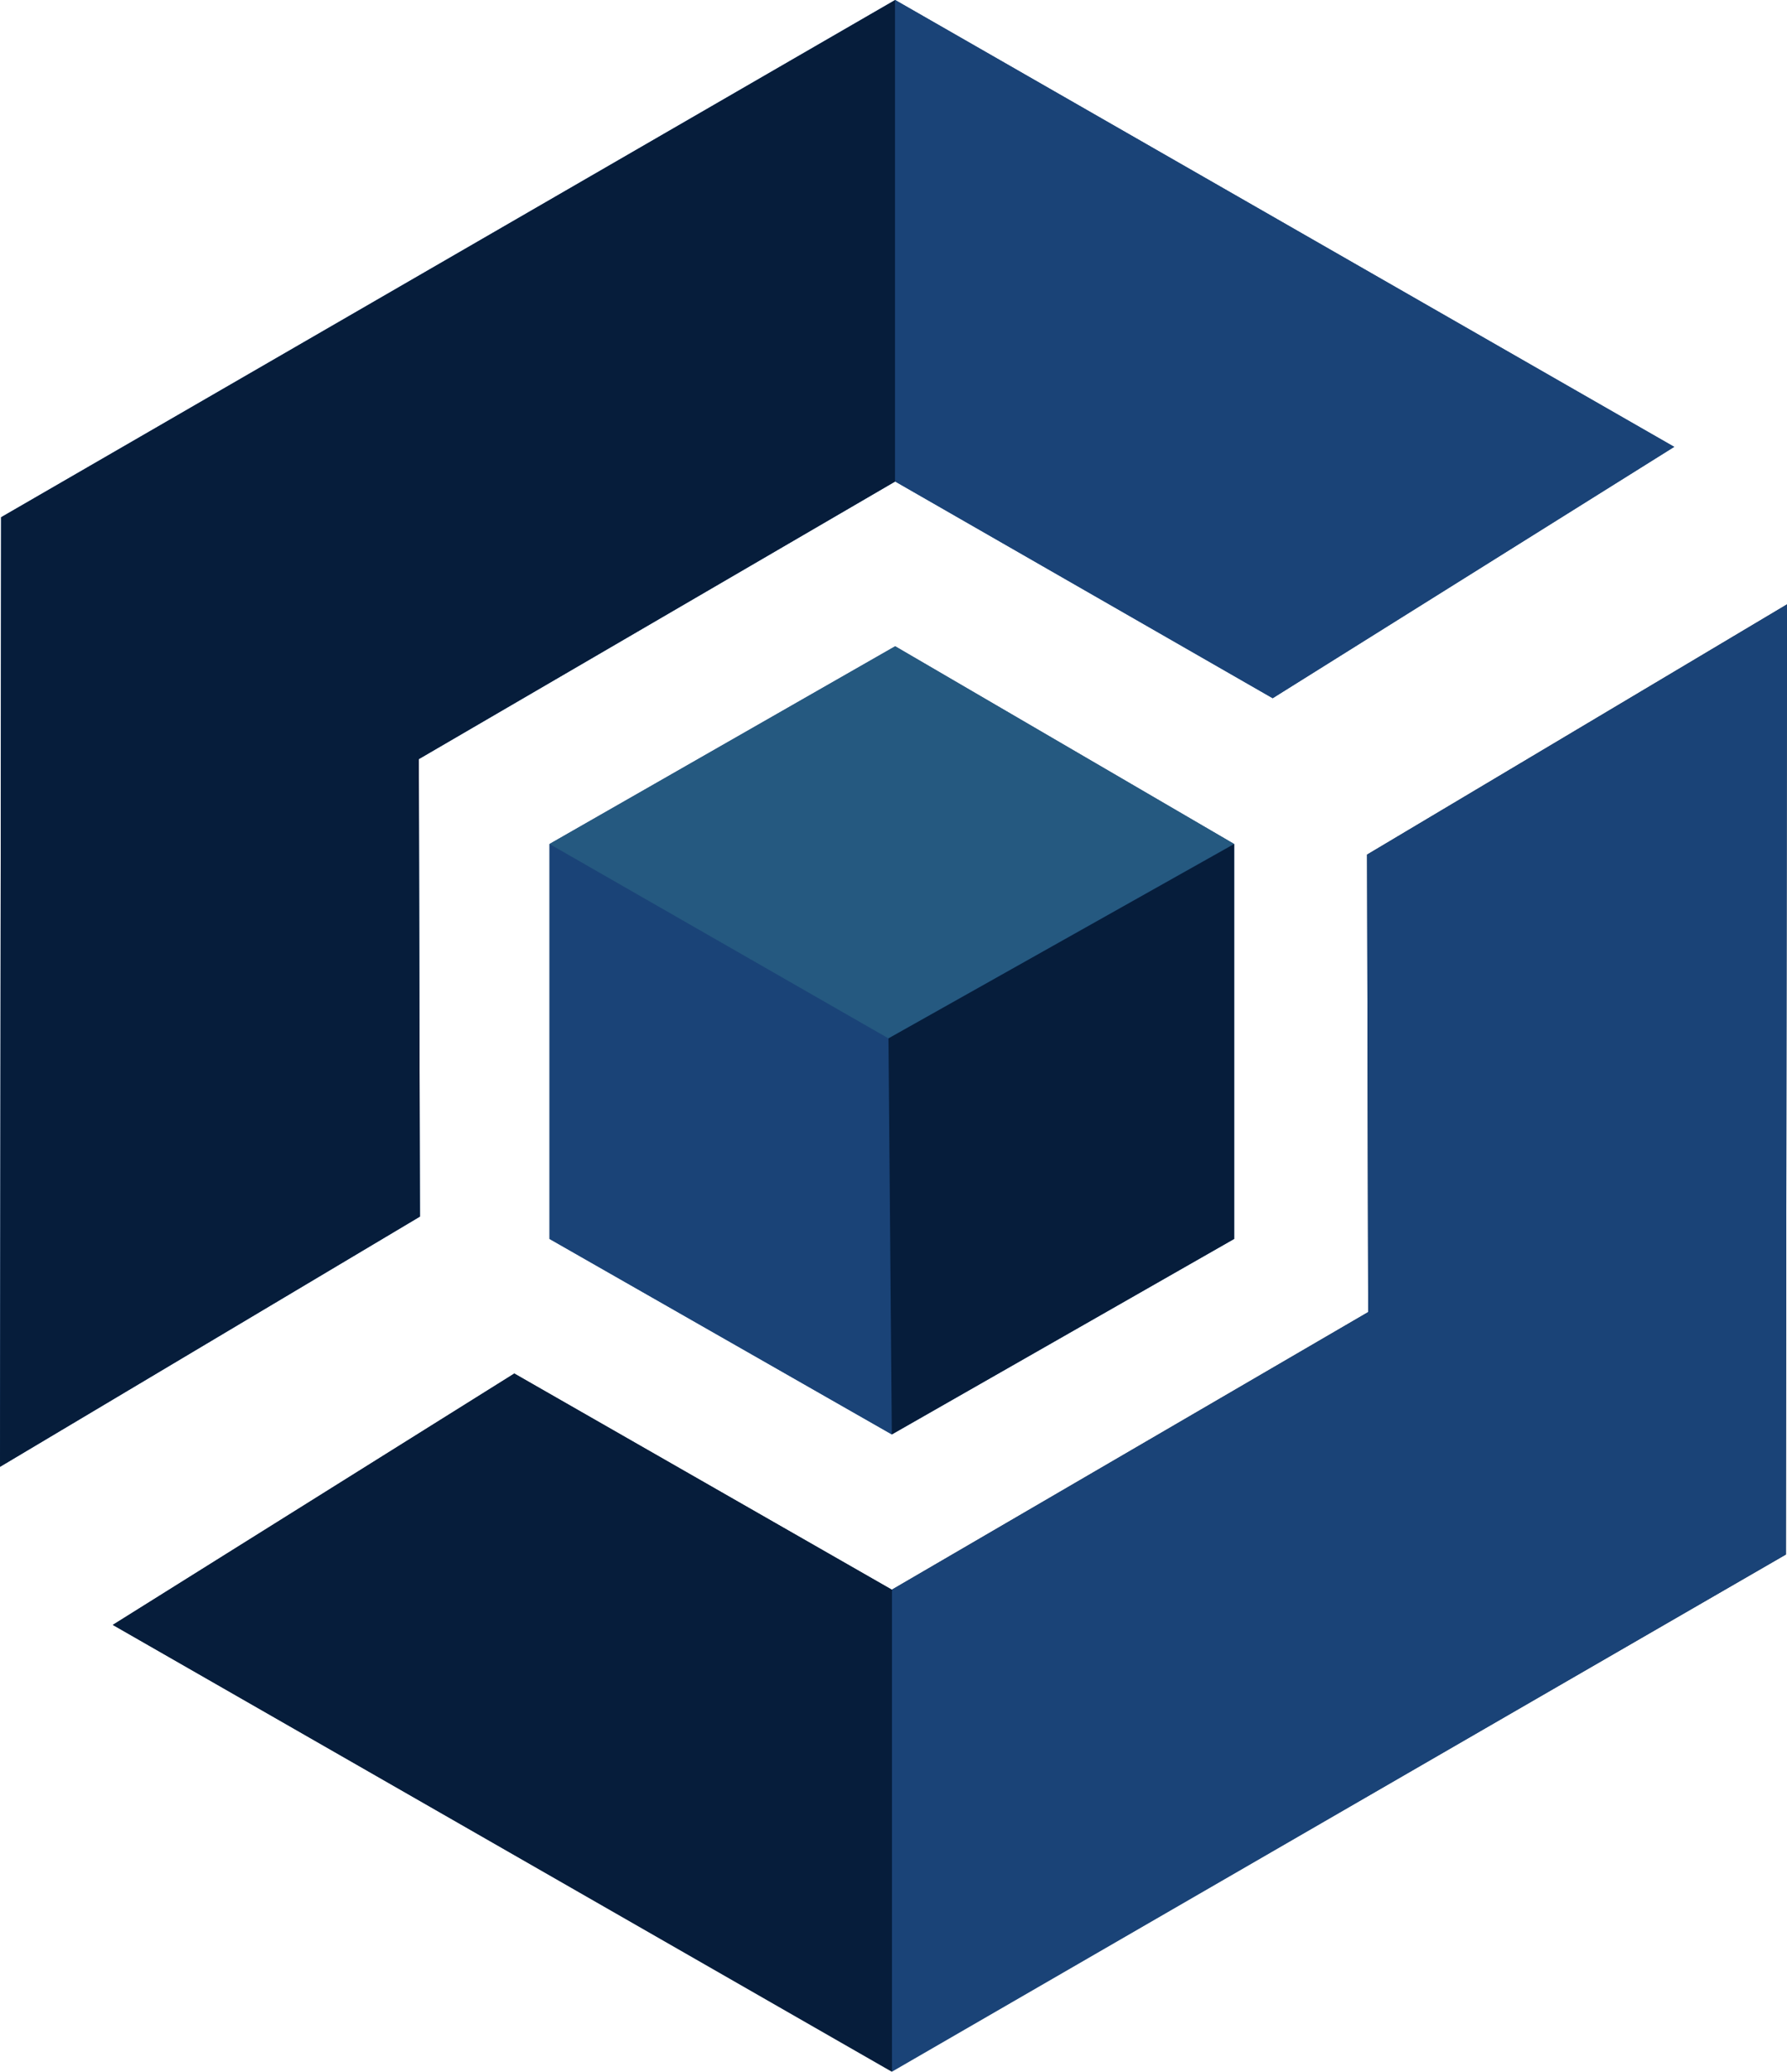
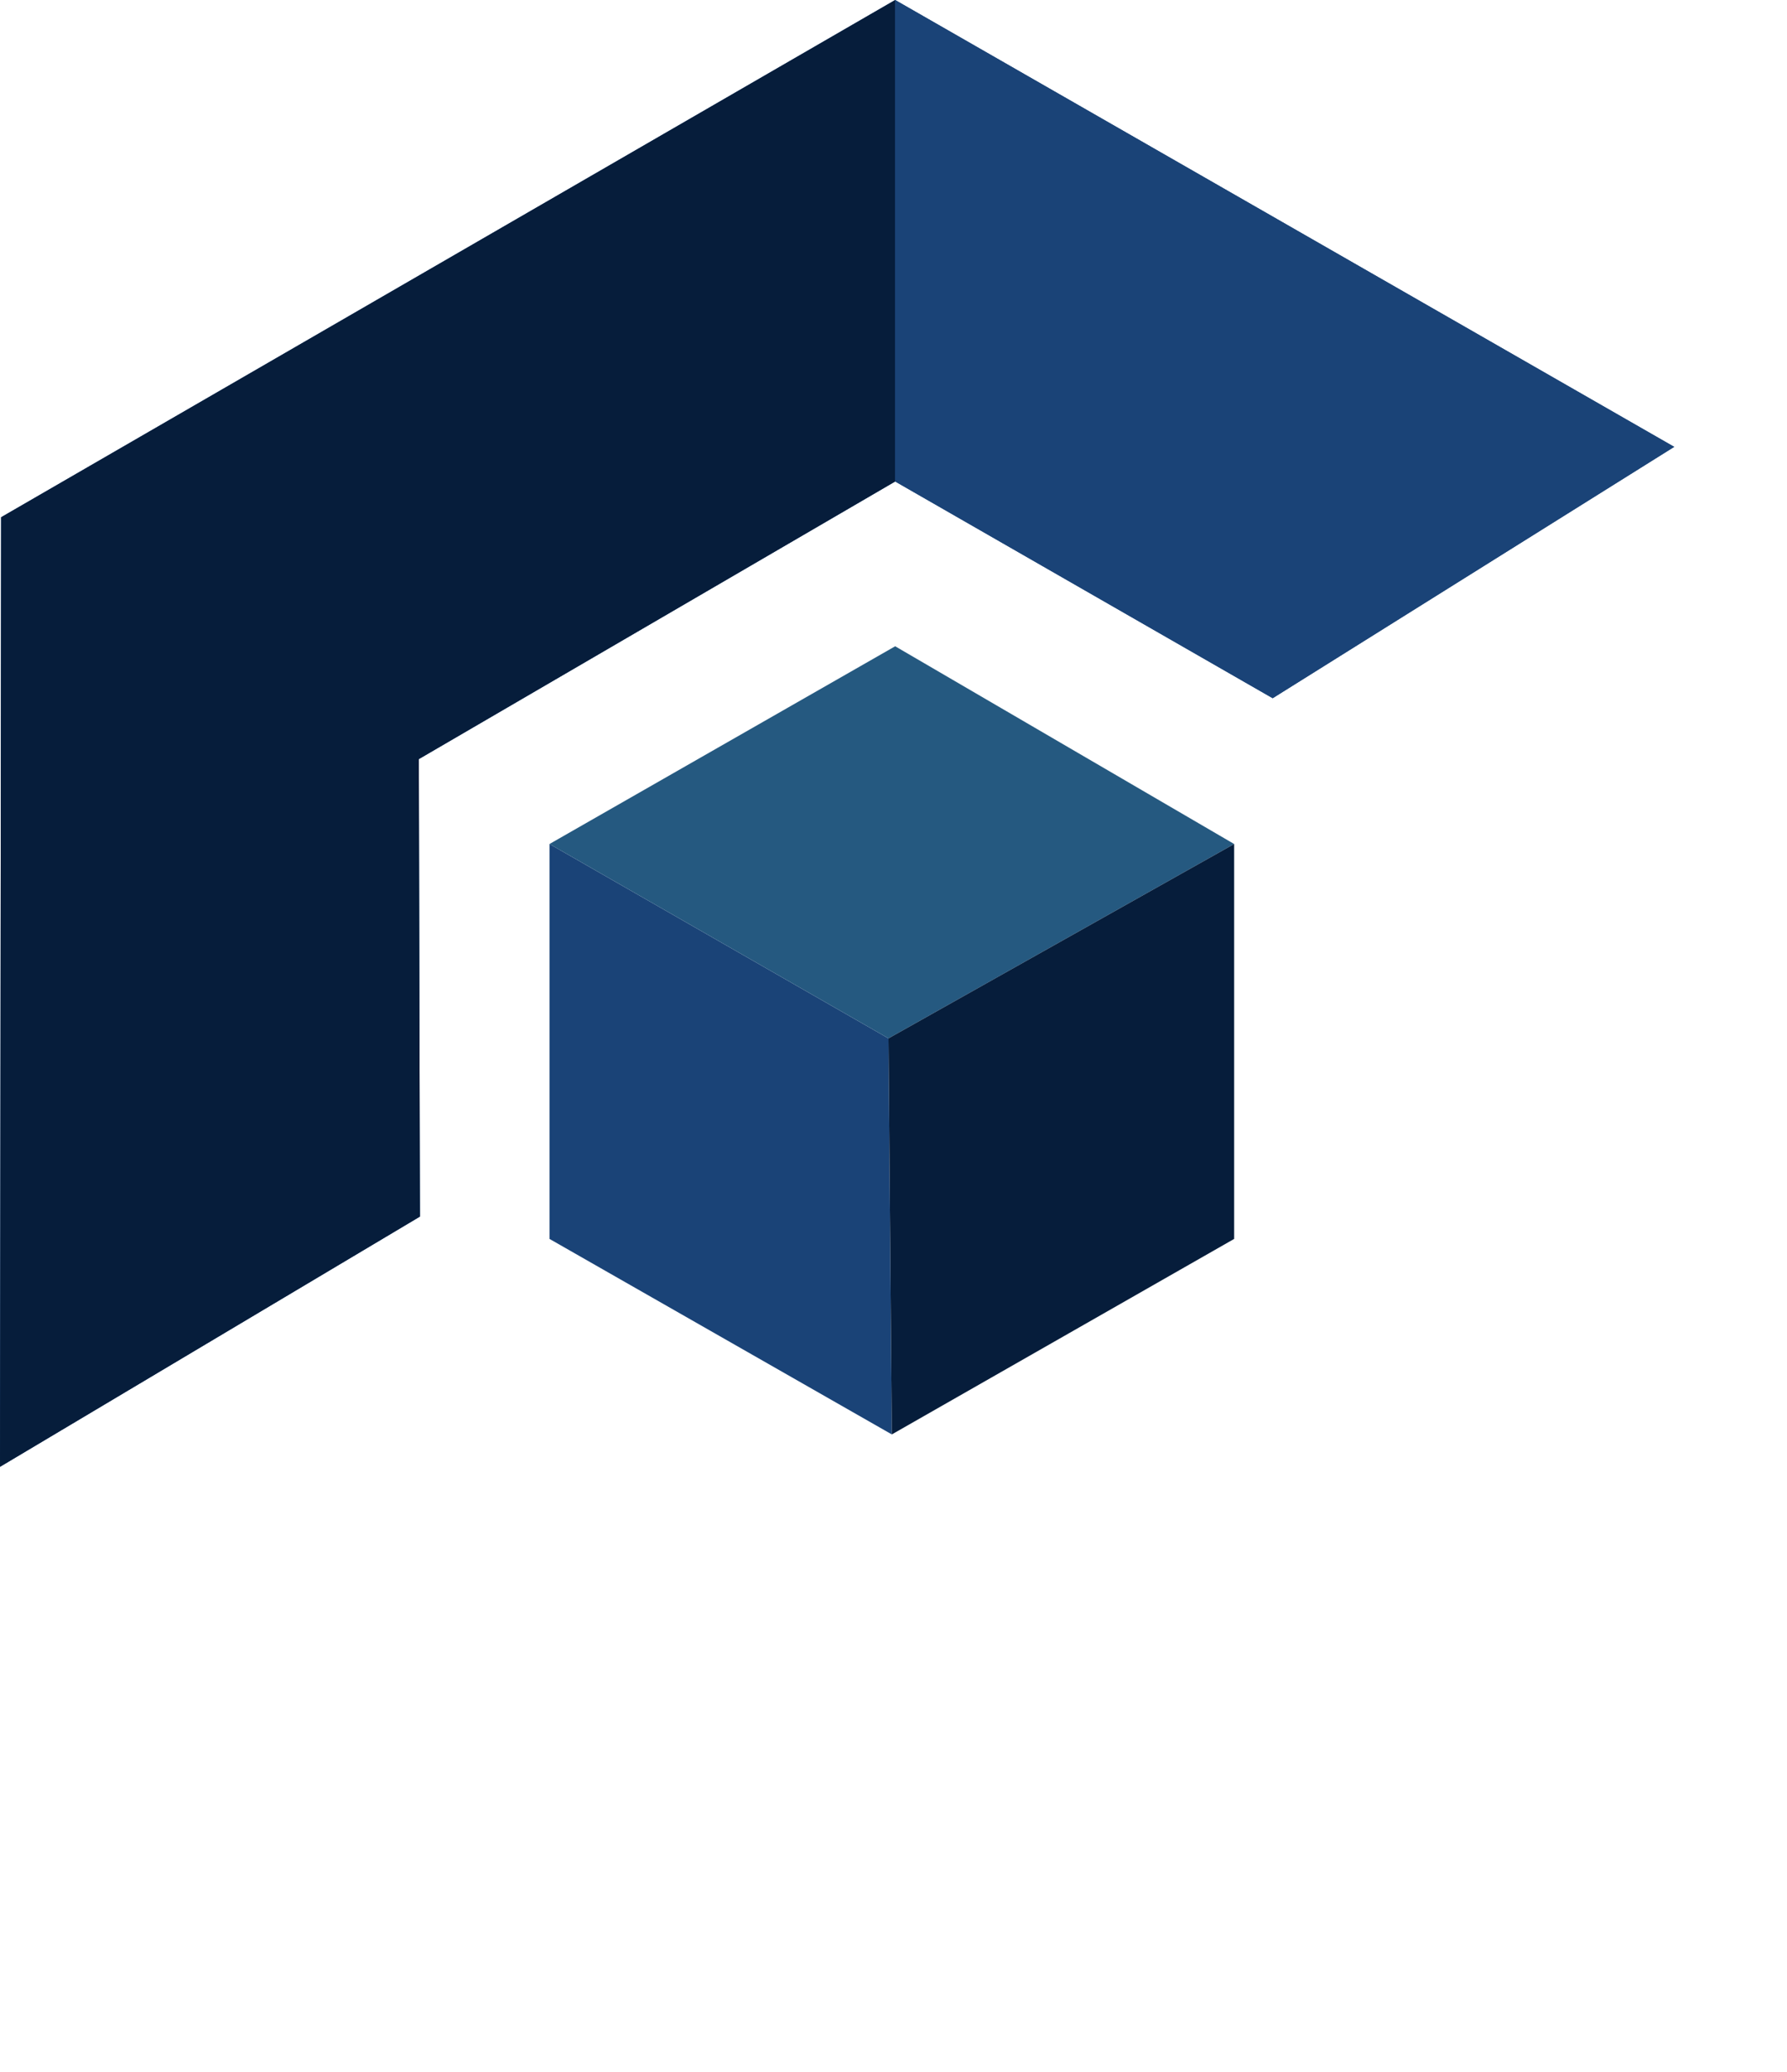
<svg xmlns="http://www.w3.org/2000/svg" id="Layer_2" viewBox="0 0 32 37.09">
  <defs>
    <style>.cls-1{fill:#061d3b;}.cls-2{fill:#1a4377;}.cls-3{fill:#255980;}</style>
  </defs>
  <g id="Intro_screen">
-     <polygon class="cls-2" points="22.1 15.11 22.1 22.18 15.97 25.68 9.84 22.18 9.84 15.11 16.03 11.57 22.1 15.11" />
-     <polygon class="cls-1" points="32 10.82 31.98 27.83 15.97 37.08 2.02 29.09 9.21 24.59 15.97 28.46 24.5 23.49 24.48 15.3 32 10.82" />
    <polygon class="cls-2" points="29.98 8 22.79 12.5 16.03 8.62 7.5 13.59 7.52 21.78 0 26.26 .02 9.26 16.03 0 29.98 8" />
    <polygon class="cls-1" points="16.03 0 .02 9.26 0 26.26 7.52 21.78 7.5 13.59 16.03 8.62 16.03 0" />
    <polygon class="cls-2" points="16.03 8.62 16.03 0 29.98 8 22.79 12.5 16.03 8.62" />
-     <polygon class="cls-2" points="15.97 37.09 31.98 27.83 32 10.82 24.48 15.3 24.5 23.49 15.97 28.46 15.97 37.09" />
-     <polygon class="cls-1" points="15.97 28.46 15.97 37.09 2.02 29.09 9.21 24.59 15.97 28.46" />
    <polygon class="cls-2" points="15.97 25.68 15.91 18.59 9.84 15.11 9.84 22.18 15.97 25.68" />
    <polygon class="cls-3" points="9.84 15.11 16.03 11.57 22.1 15.11 15.91 18.59 9.84 15.11" />
    <polygon class="cls-1" points="15.97 25.68 15.91 18.59 22.1 15.11 22.1 22.18 15.97 25.68" />
  </g>
</svg>